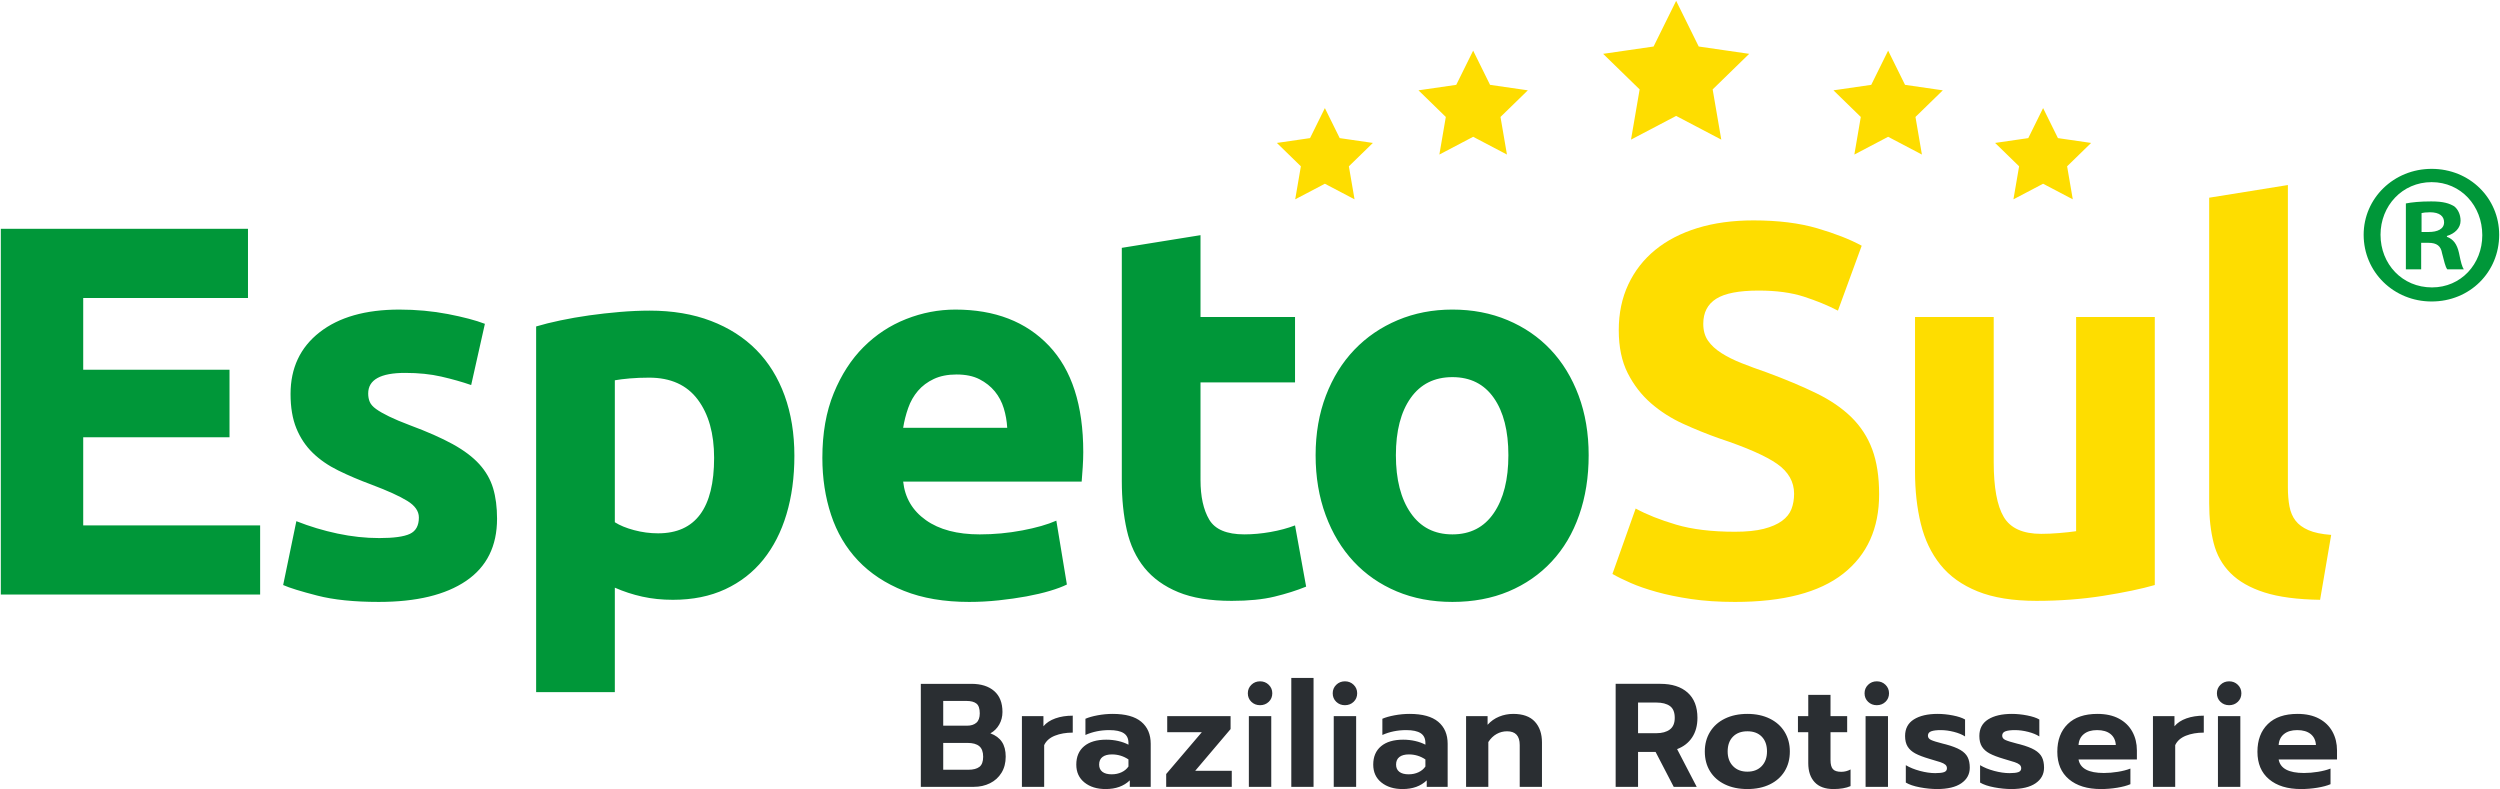
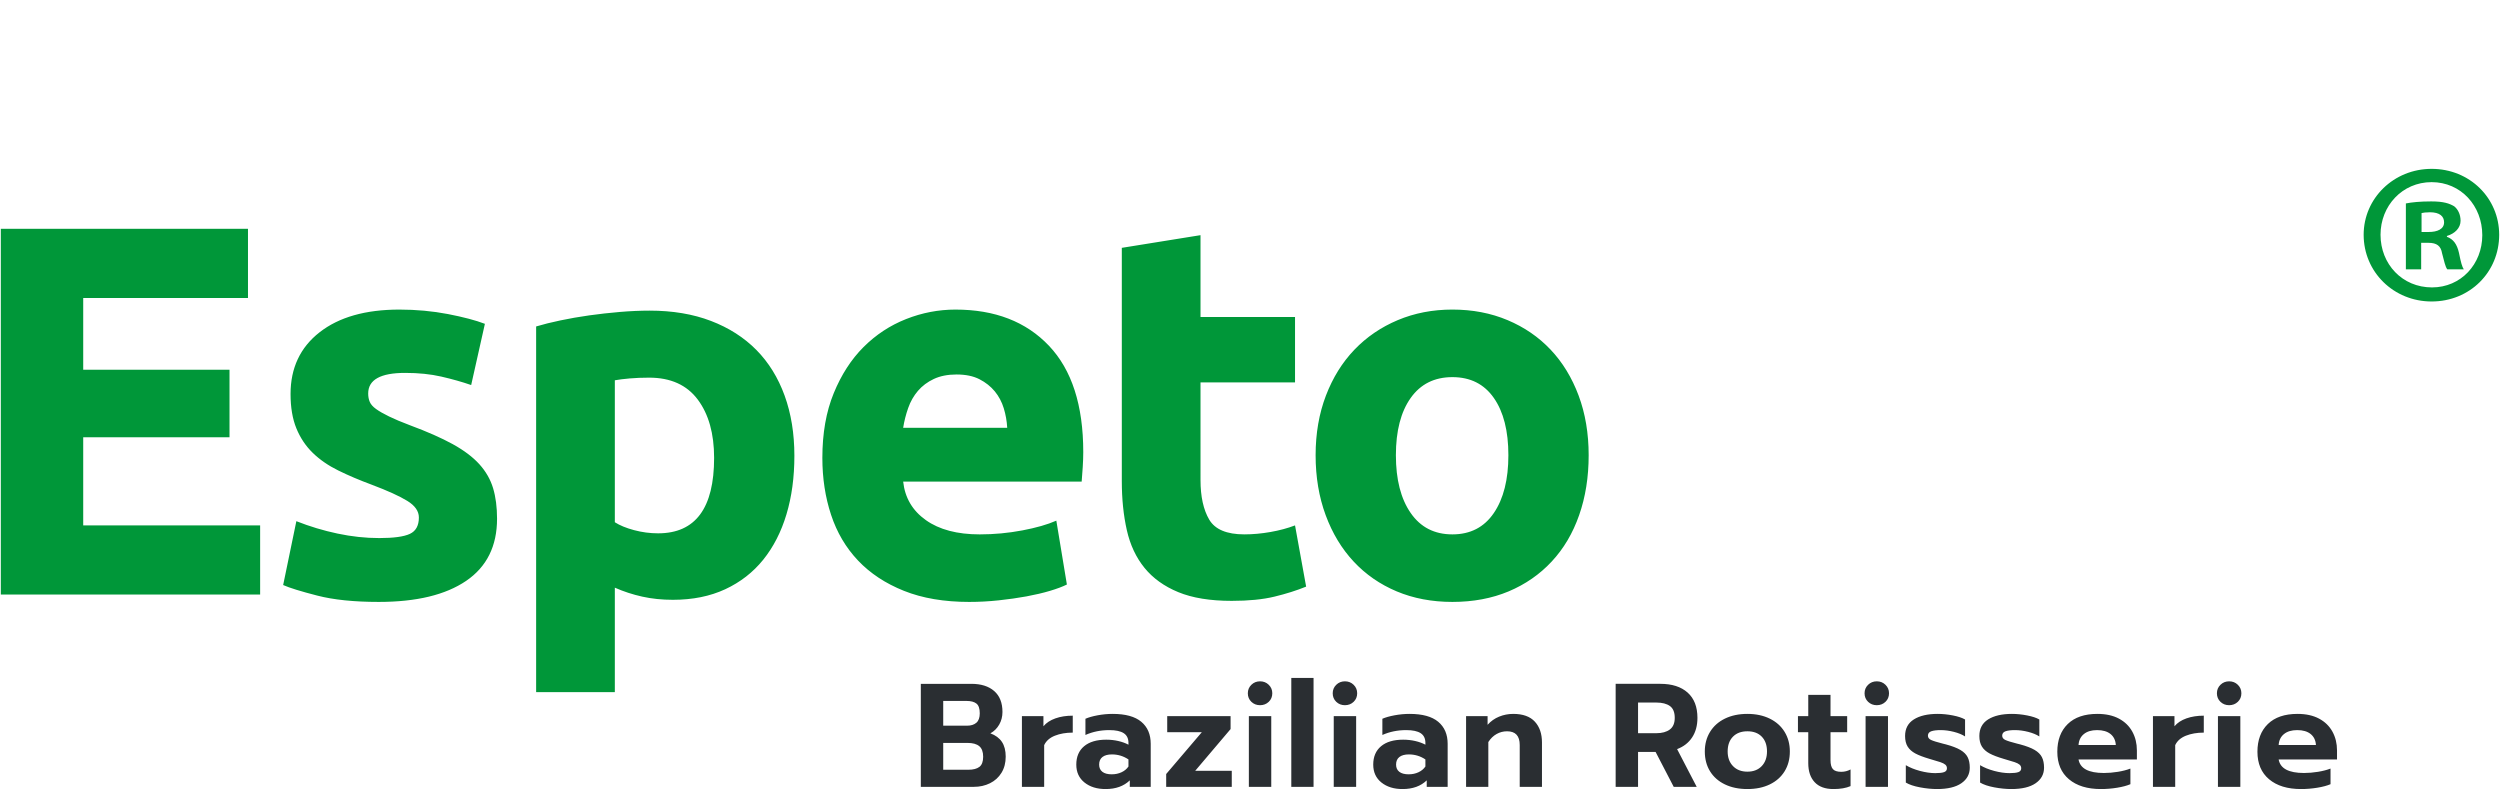
<svg xmlns="http://www.w3.org/2000/svg" version="1.1" id="Logo_-_on_black_Background_1_" x="0px" y="0px" width="2850px" height="900px" viewBox="0 0 2850 900" style="enable-background:new 0 0 2850 900;" xml:space="preserve">
  <g id="Sul">
    <g>
-       <path style="fill-rule:evenodd;clip-rule:evenodd;fill:#FEDD00;" d="M1527.267,157.45l-16.91-34.235l-16.911,34.235l-37.82,5.491    l27.363,26.657l-6.459,37.632l33.827-17.769l33.816,17.769l-6.463-37.632l27.368-26.657L1527.267,157.45z M1698.653,96.722    l-19.257-38.996l-19.271,38.996l-43.059,6.249l31.162,30.354l-7.353,42.864l38.52-20.244l38.523,20.244l-7.357-42.864    l31.158-30.354L1698.653,96.722z M1859.356,159.164l51.449-27.023l51.45,27.023l-9.826-57.245l41.628-40.547l-57.518-8.345    l-25.734-52.089l-25.72,52.089l-57.526,8.345l41.623,40.547L1859.356,159.164z M2183.641,133.324l31.166-30.354l-43.066-6.249    l-19.267-38.996l-19.262,38.996l-43.067,6.249l31.162,30.354l-7.344,42.864l38.511-20.244l38.506,20.244L2183.641,133.324z     M2295.313,227.23l33.826-17.769l33.83,17.769l-6.462-37.632l27.362-26.657l-37.819-5.491l-16.911-34.235l-16.906,34.235    l-37.824,5.491l27.377,26.657L2295.313,227.23z M2110.591,475.634c-10.643-10.421-23.991-19.546-40.039-27.368    c-16.044-7.823-34.906-15.732-56.593-23.764c-10.438-3.605-19.965-7.102-28.598-10.53c-8.627-3.396-16.248-7.215-22.869-11.414    c-6.636-4.227-11.737-8.93-15.35-14.145c-3.622-5.216-5.419-11.633-5.419-19.261c0-12.82,4.91-22.349,14.755-28.562    c9.825-6.222,25.97-9.342,48.458-9.342c20.075,0,37.235,2.331,51.486,6.938c14.233,4.594,27.163,9.918,38.828,15.932    l27.087-73.993c-13.249-7.22-30.101-13.831-50.57-19.845c-20.474-6.022-44.769-9.034-72.854-9.034    c-23.691,0-44.946,2.921-63.822,8.721c-18.862,5.828-34.905,14.141-48.158,24.966c-13.244,10.848-23.479,23.972-30.704,39.408    c-7.234,15.429-10.843,32.779-10.843,52.039c0,19.242,3.413,35.591,10.221,49.023c6.84,13.438,15.677,24.874,26.501,34.289    c10.843,9.424,23.079,17.247,36.74,23.469c13.634,6.213,27.281,11.723,40.934,16.544c31.304,10.421,53.379,20.145,66.219,29.164    c12.84,9.038,19.275,20.376,19.275,34.003c0,6.413-1.012,12.24-3.014,17.447c-2.011,5.215-5.619,9.709-10.838,13.536    c-5.22,3.805-12.146,6.808-20.773,9.029c-8.624,2.195-19.565,3.302-32.81,3.302c-26.483,0-48.872-2.717-67.136-8.131    c-18.249-5.415-33.626-11.528-46.044-18.34l-26.482,74.596c5.596,3.22,12.535,6.607,20.769,10.227    c8.206,3.605,18.06,7.02,29.496,10.222c11.429,3.206,24.581,5.923,39.423,8.127c14.854,2.194,31.502,3.302,49.975,3.302    c54.98,0,96.118-10.729,123.428-32.181c27.285-21.455,40.942-51.627,40.942-90.541c0-20.04-2.628-37.087-7.829-51.132    C2129.154,498.3,2121.221,486.073,2110.591,475.634z M2366.764,605.571c-5.641,0.815-12.05,1.519-19.275,2.108    c-7.216,0.603-14.056,0.911-20.469,0.911c-20.878,0-35.119-6.408-42.73-19.251c-7.645-12.83-11.456-33.682-11.456-62.56V361.348    h-89.706v176.248c0,21.668,2.206,41.522,6.627,59.566c4.407,18.046,11.827,33.582,22.275,46.606    c10.43,13.052,24.576,23.165,42.436,30.385c17.855,7.22,40.244,10.825,67.136,10.825c26.482,0,51.785-1.896,75.857-5.701    c24.087-3.822,43.739-7.922,59.003-12.344V361.348h-89.697V605.571z M2631.654,604.378c-6.435-2.793-11.354-6.417-14.736-10.834    c-3.431-4.413-5.723-9.827-6.931-16.235c-1.206-6.412-1.802-13.623-1.802-21.65V210.94l-89.728,14.448v348.306    c0,16.847,1.72,31.99,5.128,45.413c3.418,13.441,9.826,24.879,19.275,34.308c9.409,9.414,22.267,16.743,38.528,21.94    c16.253,5.224,37.417,8.026,63.509,8.426l12.636-73.988C2646.709,608.999,2638.068,607.176,2631.654,604.378z" />
-     </g>
+       </g>
  </g>
  <g id="Espeto">
    <g>
      <path style="fill-rule:evenodd;clip-rule:evenodd;fill:#009739;" d="M94.863,498.504h166.78v-77.009H94.863v-81.811h187.839    V260.87H0.937v416.897h295.622v-78.818H94.863V498.504z M546.474,529.22c-7.434-8.199-17.56-15.836-30.399-22.916    c-12.857-7.061-29.12-14.239-48.776-21.531c-9.622-3.624-17.56-6.971-23.782-10.014c-6.223-3.016-11.143-5.846-14.751-8.453    c-3.599-2.581-6.018-5.297-7.226-8.122c-1.207-2.784-1.797-6.014-1.797-9.619c0-15.637,14.033-23.459,42.128-23.459    c15.259,0,29.011,1.406,41.247,4.217c12.24,2.808,23.587,6.019,34.025,9.624l15.645-69.789    c-10.438-4.009-24.495-7.714-42.137-11.134c-17.674-3.388-36.132-5.097-55.394-5.097c-38.523,0-68.846,8.615-90.908,25.867    c-22.085,17.246-33.113,40.706-33.113,70.374c0,15.246,2.192,28.275,6.612,39.109c4.416,10.815,10.634,20.149,18.663,27.963    c8.042,7.823,17.769,14.539,29.206,20.149c11.437,5.628,24.177,11.042,38.232,16.253c18.06,6.816,31.512,12.938,40.344,18.354    c8.823,5.41,13.226,11.723,13.226,18.942c0,9.238-3.395,15.451-10.221,18.657c-6.831,3.21-18.458,4.803-34.925,4.803    c-15.64,0-31.512-1.701-47.564-5.116c-16.053-3.388-31.702-8.112-46.961-14.135l-15.046,72.79    c7.226,3.221,20.175,7.229,38.837,12.022c18.654,4.821,42.037,7.229,70.14,7.229c42.94,0,76.163-8.009,99.641-24.009    c23.483-15.994,35.22-39.617,35.22-70.836c0-13.188-1.507-24.812-4.512-34.807C559.105,546.538,553.885,537.433,546.474,529.22z     M862.247,398.929c-14.056-14.221-31.294-25.255-51.768-33.077c-20.468-7.823-43.756-11.732-69.845-11.732    c-10.819,0-22.188,0.513-34.003,1.51c-11.858,0.998-23.482,2.313-34.919,3.9c-11.447,1.619-22.39,3.528-32.819,5.728    c-10.439,2.195-19.67,4.494-27.703,6.907v416.896h89.719V669.945c10.017,4.416,20.474,7.831,31.298,10.226    c10.843,2.417,22.476,3.605,34.92,3.605c22.48,0,42.346-4.014,59.605-12.022c17.256-8.021,31.703-19.26,43.353-33.681    c11.629-14.448,20.465-31.69,26.483-51.745c6.027-20.049,9.031-42.302,9.031-66.777c0-25.26-3.712-48.125-11.137-68.573    C887.02,430.516,876.295,413.169,862.247,398.929z M750.267,607.988c-9.231,0-18.359-1.202-27.399-3.615    c-9.019-2.408-16.354-5.419-21.958-9.024V433.526c4.402-0.798,10.017-1.492,16.848-2.113c6.83-0.594,14.251-0.897,22.279-0.897    c24.481,0,42.936,8.335,55.395,24.97c12.444,16.639,18.657,38.806,18.657,66.469C814.088,579.317,792.82,607.988,750.267,607.988z     M1089.214,352.922c-19.267,0-38.02,3.605-56.288,10.816c-18.271,7.228-34.406,17.858-48.472,31.885    c-14.047,14.04-25.385,31.587-34.004,52.643c-8.646,21.056-12.957,45.622-12.957,73.688c0,23.269,3.309,44.929,9.944,64.978    c6.621,20.05,16.852,37.396,30.699,52.039c13.852,14.639,31.315,26.167,52.389,34.594c21.063,8.412,45.845,12.629,74.352,12.629    c11.219,0,22.462-0.603,33.699-1.81c11.247-1.201,21.775-2.711,31.611-4.503c9.826-1.823,18.763-3.928,26.796-6.316    c8.028-2.404,14.451-4.821,19.267-7.234l-12.032-72.791c-10.048,4.427-22.988,8.123-38.855,11.134    c-15.844,3.002-32.006,4.521-48.454,4.521c-25.688,0-46.152-5.419-61.411-16.248c-15.255-10.82-23.882-25.451-25.888-43.922    h203.492c0.395-4.807,0.813-10.317,1.216-16.53c0.404-6.222,0.595-11.94,0.595-17.146c0-53.336-13.048-93.751-39.132-121.225    C1169.693,366.663,1134.169,352.922,1089.214,352.922z M1029.609,487.66c1.206-7.613,3.104-15.119,5.723-22.547    c2.601-7.429,6.336-13.937,11.146-19.564c4.815-5.619,10.834-10.122,18.05-13.515c7.235-3.405,15.849-5.124,25.897-5.124    c10.421,0,19.148,1.796,26.188,5.415c7.017,3.605,12.831,8.227,17.465,13.827c4.598,5.637,8.006,12.036,10.221,19.26    c2.206,7.206,3.509,14.635,3.926,22.248H1029.609z M1448.35,606.481c-10.248,1.797-20.174,2.708-29.801,2.708    c-20.088,0-33.422-5.614-40.044-16.843c-6.613-11.22-9.926-26.28-9.926-45.114V435.938h107.756v-74.595h-107.756v-93.259    l-89.715,14.449v265.899c0,20.444,1.911,39.092,5.723,55.944c3.809,16.848,10.539,31.183,20.166,43.01    c9.631,11.837,22.471,21.061,38.532,27.668c16.044,6.607,36.323,9.927,60.809,9.927c19.266,0,35.527-1.601,48.763-4.812    c13.248-3.201,25.294-7.002,36.137-11.428l-12.658-69.789C1467.911,602.183,1458.579,604.673,1448.35,606.481z M1767.718,398.639    c-13.652-14.448-30-25.658-49.071-33.686c-19.058-8.031-40.03-12.041-62.915-12.041c-22.475,0-43.252,4.01-62.31,12.041    c-19.063,8.027-35.511,19.237-49.367,33.686c-13.838,14.431-24.681,31.872-32.51,52.33c-7.811,20.461-11.75,43.123-11.75,67.979    c0,24.88,3.821,47.627,11.441,68.279c7.625,20.68,18.269,38.303,31.92,52.933c13.639,14.657,29.991,25.98,49.076,34.013    c19.066,7.999,40.222,12.021,63.499,12.021c23.692,0,45.056-4.022,64.132-12.021c19.057-8.032,35.419-19.355,49.057-34.013    c13.652-14.63,24.091-32.253,31.308-52.933c7.234-20.652,10.843-43.399,10.843-68.279c0-24.855-3.826-47.518-11.438-67.979    C1791.994,430.511,1781.356,413.069,1767.718,398.639z M1702.992,584.81c-11.033,16.263-26.786,24.384-47.261,24.384    c-20.469,0-36.326-8.121-47.546-24.384c-11.246-16.231-16.87-38.194-16.87-65.862c0-27.663,5.624-49.413,16.87-65.271    c11.22-15.832,27.077-23.755,47.546-23.755c20.475,0,36.228,7.923,47.261,23.755c11.047,15.858,16.566,37.608,16.566,65.271    C1719.559,546.615,1714.039,568.578,1702.992,584.81z M2772.034,192.496c-43.08,0-77.47,33.464-77.47,75.132    c0,42.643,34.39,76.065,77.47,76.065c43.57,0,77.029-33.423,77.029-76.065C2849.063,225.96,2815.604,192.496,2772.034,192.496z     M2772.488,327.653c-33.903,0-58.688-26.553-58.688-60.025c0-32.979,24.785-59.989,58.234-59.989    c33.495,0,57.772,27.01,57.772,60.475C2829.807,301.101,2805.529,327.653,2772.488,327.653z M2789.48,269.94v-0.93    c9.141-2.716,15.567-9.133,15.567-17.392c0-7.347-3.222-13.315-7.316-16.476c-5.532-3.22-11.918-5.528-26.151-5.528    c-12.386,0-22.008,0.93-28.889,2.309v75.136h17.438v-30.253h8.247c9.636,0,14.225,3.65,15.567,11.9    c2.314,8.729,3.699,15.595,5.982,18.353h18.816c-1.875-2.758-3.213-7.343-5.523-18.807    C2800.936,278.181,2796.792,272.698,2789.48,269.94z M2768.83,264.458h-8.256v-21.56c1.829-0.454,5.052-0.907,9.64-0.907    c11.002,0,16.044,4.599,16.044,11.465C2786.258,261.247,2778.465,264.458,2768.83,264.458z" />
    </g>
  </g>
  <g id="Brazilian_Rotisserie">
    <g>
      <path style="fill-rule:evenodd;clip-rule:evenodd;fill:#2A2E32;" d="M1129.032,836.016c4.255-2.352,7.614-5.683,10.079-9.996    c2.463-4.31,3.696-9.098,3.696-14.363c0-10.416-3.137-18.367-9.407-23.856c-6.274-5.486-14.952-8.231-26.04-8.231h-57.624V897    h60.479c6.72,0,12.853-1.37,18.396-4.116c5.544-2.743,9.911-6.72,13.104-11.928s4.788-11.34,4.788-18.396    c0-6.942-1.457-12.57-4.368-16.884C1139.222,841.365,1134.854,838.145,1129.032,836.016z M1075.271,799.056h26.377    c5.149,0,8.987,1.009,11.508,3.024c2.52,2.016,3.779,5.712,3.779,11.088c0,4.93-1.288,8.513-3.863,10.752    c-2.578,2.242-6.106,3.36-10.584,3.36h-27.217V799.056z M1116.516,874.236c-2.855,2.184-7.029,3.275-12.516,3.275h-28.729v-30.576    h27.889c5.822,0,10.219,1.234,13.188,3.696c2.967,2.465,4.452,6.497,4.452,12.096    C1120.8,868.217,1119.372,872.052,1116.516,874.236z M1189.512,827.952V816.36h-24.528V897h25.368v-47.544    c2.238-4.814,6.3-8.4,12.18-10.752c5.88-2.353,12.684-3.528,20.412-3.528v-19.319c-7.393,0-14.002,1.036-19.824,3.107    C1197.294,821.038,1192.758,824.033,1189.512,827.952z M1301.063,822.828c-7.168-5.99-18.033-8.988-32.592-8.988    c-5.712,0-11.424,0.533-17.136,1.596c-5.712,1.066-10.36,2.381-13.944,3.948v18.48c8.287-3.696,17.359-5.544,27.217-5.544    c7.392,0,12.878,1.176,16.464,3.527c3.583,2.353,5.376,6.048,5.376,11.088v2.017c-3.36-1.79-7.225-3.192-11.592-4.2    c-4.369-1.008-8.962-1.512-13.776-1.512c-10.865,0-19.265,2.493-25.2,7.476c-5.938,4.985-8.904,11.957-8.904,20.916    c0,8.626,3.108,15.43,9.324,20.412s14.251,7.476,24.108,7.476c11.534,0,20.719-3.302,27.552-9.911V897h23.855v-49.056    C1311.814,837.192,1308.229,828.82,1301.063,822.828z M1286.447,873.816c-1.906,2.801-4.536,4.984-7.896,6.552    c-3.36,1.569-7.113,2.352-11.256,2.352c-4.594,0-8.122-0.95-10.584-2.855c-2.465-1.903-3.696-4.646-3.696-8.232    c0-3.806,1.261-6.691,3.78-8.651c2.52-1.959,6.132-2.94,10.836-2.94c6.83,0,13.104,1.905,18.816,5.712V873.816z M1402.869,831.144    V816.36h-72.239v18.312h39.479l-40.656,47.712V897h74.761v-18.313h-41.665L1402.869,831.144z M1436.467,776.712    c-3.921,0-7.224,1.317-9.911,3.948c-2.688,2.633-4.032,5.854-4.032,9.66c0,3.922,1.344,7.169,4.032,9.744    c2.688,2.577,5.99,3.863,9.911,3.863c3.92,0,7.225-1.286,9.912-3.863c2.688-2.575,4.032-5.822,4.032-9.744    c0-3.807-1.344-7.027-4.032-9.66C1443.691,778.029,1440.387,776.712,1436.467,776.712z M1423.699,897h25.536v-80.64h-25.536V897z     M1472.082,897h25.367V772.848h-25.367V897z M1533.232,776.712c-3.921,0-7.224,1.317-9.911,3.948    c-2.688,2.633-4.032,5.854-4.032,9.66c0,3.922,1.344,7.169,4.032,9.744c2.688,2.577,5.99,3.863,9.911,3.863    c3.92,0,7.225-1.286,9.912-3.863c2.688-2.575,4.032-5.822,4.032-9.744c0-3.807-1.344-7.027-4.032-9.66    C1540.457,778.029,1537.152,776.712,1533.232,776.712z M1520.465,897h25.536v-80.64h-25.536V897z M1639.575,822.828    c-7.169-5.99-18.034-8.988-32.592-8.988c-5.712,0-11.425,0.533-17.137,1.596c-5.712,1.066-10.36,2.381-13.943,3.948v18.48    c8.287-3.696,17.358-5.544,27.216-5.544c7.392,0,12.878,1.176,16.464,3.527c3.583,2.353,5.376,6.048,5.376,11.088v2.017    c-3.36-1.79-7.224-3.192-11.592-4.2s-8.962-1.512-13.776-1.512c-10.864,0-19.265,2.493-25.2,7.476    c-5.938,4.985-8.903,11.957-8.903,20.916c0,8.626,3.107,15.43,9.323,20.412c6.217,4.982,14.252,7.476,24.108,7.476    c11.534,0,20.72-3.302,27.552-9.911V897h23.856v-49.056C1650.327,837.192,1646.741,828.82,1639.575,822.828z M1624.959,873.816    c-1.905,2.801-4.536,4.984-7.896,6.552c-3.36,1.569-7.114,2.352-11.257,2.352c-4.594,0-8.121-0.95-10.584-2.855    c-2.465-1.903-3.695-4.646-3.695-8.232c0-3.806,1.26-6.691,3.779-8.651c2.521-1.959,6.133-2.94,10.836-2.94    c6.831,0,13.104,1.905,18.816,5.712V873.816z M1725.086,813.84c-5.602,0-10.949,1.037-16.044,3.108    c-5.098,2.073-9.492,5.182-13.188,9.323v-9.911h-24.527V897h25.367v-51.072c2.575-4.032,5.712-7.082,9.408-9.156    c3.696-2.07,7.67-3.107,11.928-3.107c9.632,0,14.448,5.208,14.448,15.624V897h25.368v-50.568c0-9.967-2.717-17.892-8.148-23.771    C1744.264,816.78,1736.061,813.84,1725.086,813.84z M1929.034,840.636c4.032-6.103,6.048-13.523,6.048-22.26    c0-12.542-3.725-22.147-11.172-28.812c-7.449-6.663-17.837-9.996-31.164-9.996h-50.903V897h25.536v-39.816h19.991L1908.034,897    h26.208l-22.344-43.008C1919.291,851.193,1925.003,846.742,1929.034,840.636z M1903.582,831.648    c-3.754,2.801-8.877,4.199-15.371,4.199h-20.832v-34.943h20.832c6.606,0,11.76,1.317,15.455,3.947    c3.696,2.633,5.545,7.141,5.545,13.524C1909.211,824.424,1907.334,828.85,1903.582,831.648z M2017.487,819.216    c-7.337-3.583-15.82-5.376-25.452-5.376c-9.744,0-18.285,1.793-25.62,5.376c-7.337,3.586-12.993,8.626-16.968,15.12    c-3.977,6.497-5.964,13.944-5.964,22.344c0,8.626,1.987,16.157,5.964,22.597c3.975,6.441,9.631,11.424,16.968,14.951    c7.335,3.528,15.876,5.292,25.62,5.292s18.255-1.764,25.536-5.292c7.279-3.527,12.907-8.51,16.884-14.951    c3.975-6.439,5.965-13.971,5.965-22.597c0-8.399-1.99-15.847-5.965-22.344C2030.479,827.842,2024.822,822.802,2017.487,819.216z     M2008.331,873.396c-4.031,4.199-9.466,6.3-16.296,6.3c-6.833,0-12.293-2.101-16.38-6.3c-4.09-4.2-6.132-9.771-6.132-16.717    c0-7.166,2.016-12.794,6.048-16.884c4.032-4.087,9.519-6.132,16.464-6.132c6.943,0,12.403,2.045,16.38,6.132    c3.975,4.09,5.964,9.718,5.964,16.884C2014.379,863.626,2012.363,869.196,2008.331,873.396z M2089.476,876.756    c-1.793-2.071-2.688-5.46-2.688-10.164v-31.92h18.984V816.36h-18.984v-24.192h-25.368v24.192h-11.76v18.312h11.76v35.28    c0,9.298,2.437,16.548,7.308,21.756c4.873,5.208,12.013,7.812,21.421,7.812c7.838,0,14.335-1.12,19.487-3.359v-18.984    c-3.359,1.793-6.888,2.688-10.584,2.688C2094.457,879.864,2091.266,878.83,2089.476,876.756z M2126.77,897h25.537v-80.64h-25.537    V897z M2139.538,776.712c-3.922,0-7.224,1.317-9.912,3.948c-2.688,2.633-4.032,5.854-4.032,9.66c0,3.922,1.345,7.169,4.032,9.744    c2.688,2.577,5.99,3.863,9.912,3.863c3.919,0,7.224-1.286,9.912-3.863c2.688-2.575,4.032-5.822,4.032-9.744    c0-3.807-1.344-7.027-4.032-9.66C2146.762,778.029,2143.457,776.712,2139.538,776.712z M2234.792,854.916    c-3.921-2.294-9.407-4.395-16.464-6.3l-3.359-0.84c-6.61-1.681-11.117-3.079-13.524-4.2c-2.41-1.118-3.612-2.743-3.612-4.872    c0-2.462,1.26-4.143,3.78-5.04c2.521-0.896,6.074-1.344,10.668-1.344c4.927,0,9.996,0.672,15.204,2.016s9.434,3.082,12.684,5.208    v-19.32c-3.25-1.902-7.869-3.443-13.859-4.62c-5.993-1.176-11.789-1.764-17.389-1.764c-11.424,0-20.469,2.101-27.132,6.3    c-6.665,4.2-9.996,10.5-9.996,18.9c0,4.93,0.979,8.962,2.94,12.096c1.958,3.137,4.872,5.741,8.736,7.813    c3.863,2.073,9.211,4.116,16.043,6.132c5.822,1.68,9.996,2.939,12.517,3.78c2.52,0.84,4.395,1.792,5.628,2.855    c1.23,1.065,1.848,2.437,1.848,4.116c0,2.129-1.065,3.586-3.191,4.368c-2.129,0.784-5.489,1.176-10.08,1.176    c-5.376,0-11.201-0.84-17.473-2.521c-6.273-1.68-11.649-3.863-16.128-6.552v19.824c3.92,2.353,9.324,4.174,16.212,5.46    c6.889,1.286,13.356,1.932,19.404,1.932c12.096,0,21.336-2.213,27.721-6.636c6.384-4.423,9.575-10.332,9.575-17.724    c0-4.814-0.813-8.82-2.436-12.012C2241.483,859.956,2238.711,857.213,2234.792,854.916z M2319.465,854.916    c-3.922-2.294-9.408-4.395-16.464-6.3l-3.36-0.84c-6.609-1.681-11.116-3.079-13.523-4.2c-2.41-1.118-3.612-2.743-3.612-4.872    c0-2.462,1.261-4.143,3.78-5.04c2.52-0.896,6.074-1.344,10.668-1.344c4.927,0,9.996,0.672,15.204,2.016s9.435,3.082,12.684,5.208    v-19.32c-3.249-1.902-7.87-3.443-13.86-4.62c-5.992-1.176-11.788-1.764-17.388-1.764c-11.424,0-20.47,2.101-27.132,6.3    c-6.665,4.2-9.996,10.5-9.996,18.9c0,4.93,0.979,8.962,2.94,12.096c1.958,3.137,4.872,5.741,8.735,7.813    c3.864,2.073,9.212,4.116,16.045,6.132c5.822,1.68,9.996,2.939,12.516,3.78c2.52,0.84,4.395,1.792,5.628,2.855    c1.231,1.065,1.848,2.437,1.848,4.116c0,2.129-1.065,3.586-3.192,4.368c-2.128,0.784-5.488,1.176-10.079,1.176    c-5.376,0-11.201-0.84-17.472-2.521c-6.274-1.68-11.65-3.863-16.129-6.552v19.824c3.92,2.353,9.324,4.174,16.213,5.46    c6.888,1.286,13.355,1.932,19.403,1.932c12.096,0,21.336-2.213,27.72-6.636c6.385-4.423,9.576-10.332,9.576-17.724    c0-4.814-0.813-8.82-2.436-12.012C2326.156,859.956,2323.384,857.213,2319.465,854.916z M2415.561,819.216    c-6.72-3.583-14.896-5.376-24.528-5.376c-14.674,0-25.956,3.864-33.852,11.592c-7.896,7.729-11.845,18.257-11.845,31.584    c0,13.44,4.424,23.885,13.272,31.332c8.847,7.45,21,11.172,36.456,11.172c6.158,0,12.319-0.504,18.48-1.512    c6.158-1.008,11.198-2.352,15.119-4.032v-17.808c-4.031,1.569-8.793,2.801-14.279,3.696c-5.489,0.897-10.81,1.344-15.96,1.344    c-17.473,0-27.106-5.15-28.896-15.456h66.528v-10.248c0-7.951-1.738-15.091-5.208-21.42    C2427.376,827.758,2422.28,822.802,2415.561,819.216z M2369.528,849.288c0.337-5.263,2.353-9.408,6.048-12.433    c3.696-3.023,8.736-4.535,15.12-4.535c6.495,0,11.593,1.485,15.288,4.451c3.696,2.97,5.712,7.141,6.049,12.517H2369.528z     M2478.895,827.952V816.36h-24.527V897h25.367v-47.544c2.239-4.814,6.301-8.4,12.181-10.752c5.88-2.353,12.684-3.528,20.412-3.528    v-19.319c-7.393,0-14.002,1.036-19.824,3.107C2486.678,821.038,2482.142,824.033,2478.895,827.952z M2528.454,897h25.536v-80.64    h-25.536V897z M2541.223,776.712c-3.922,0-7.225,1.317-9.912,3.948c-2.688,2.633-4.032,5.854-4.032,9.66    c0,3.922,1.344,7.169,4.032,9.744c2.688,2.577,5.99,3.863,9.912,3.863c3.919,0,7.224-1.286,9.912-3.863    c2.688-2.575,4.031-5.822,4.031-9.744c0-3.807-1.344-7.027-4.031-9.66C2548.446,778.029,2545.142,776.712,2541.223,776.712z     M2664.196,855.504c0-7.951-1.737-15.091-5.208-21.42c-3.473-6.326-8.568-11.282-15.288-14.868    c-6.72-3.583-14.897-5.376-24.528-5.376c-14.674,0-25.955,3.864-33.852,11.592c-7.896,7.729-11.844,18.257-11.844,31.584    c0,13.44,4.423,23.885,13.271,31.332c8.847,7.45,21,11.172,36.456,11.172c6.158,0,12.319-0.504,18.48-1.512    c6.158-1.008,11.198-2.352,15.12-4.032v-17.808c-4.032,1.569-8.794,2.801-14.28,3.696c-5.489,0.897-10.81,1.344-15.96,1.344    c-17.473,0-27.105-5.15-28.896-15.456h66.528V855.504z M2597.668,849.288c0.336-5.263,2.353-9.408,6.049-12.433    c3.695-3.023,8.735-4.535,15.119-4.535c6.494,0,11.592,1.485,15.288,4.451c3.696,2.97,5.712,7.141,6.048,12.517H2597.668z" />
    </g>
  </g>
</svg>